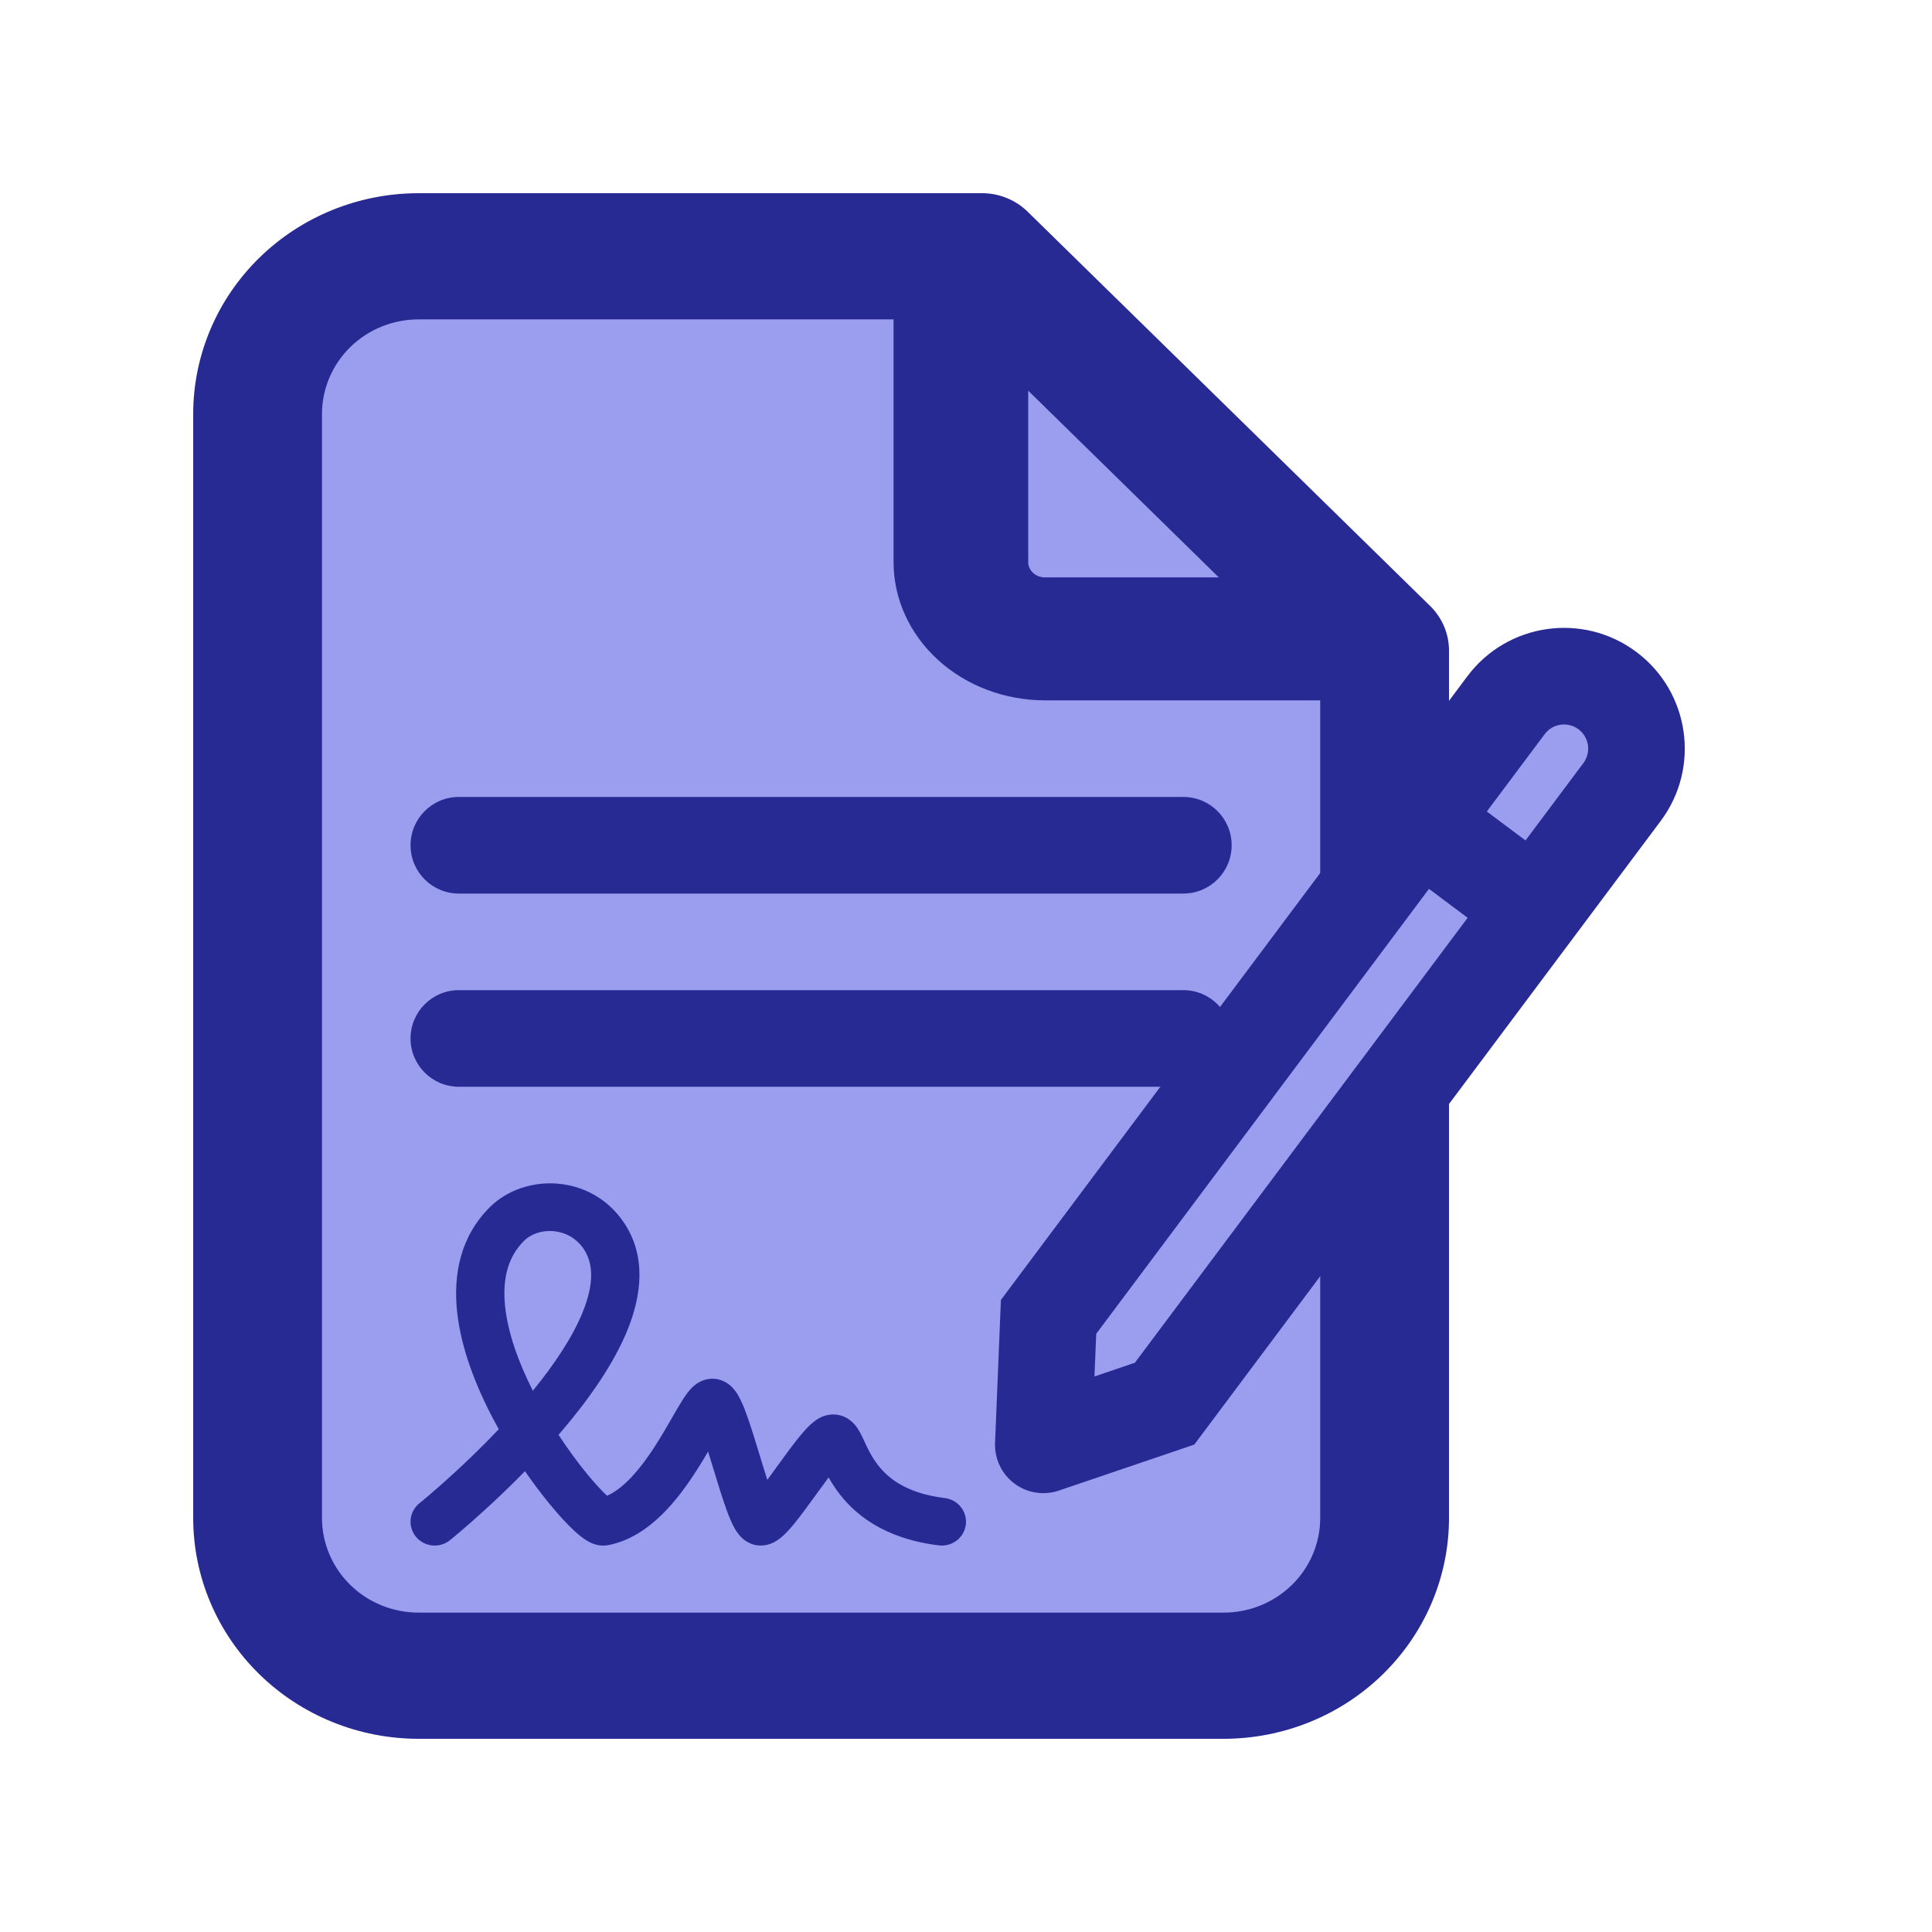
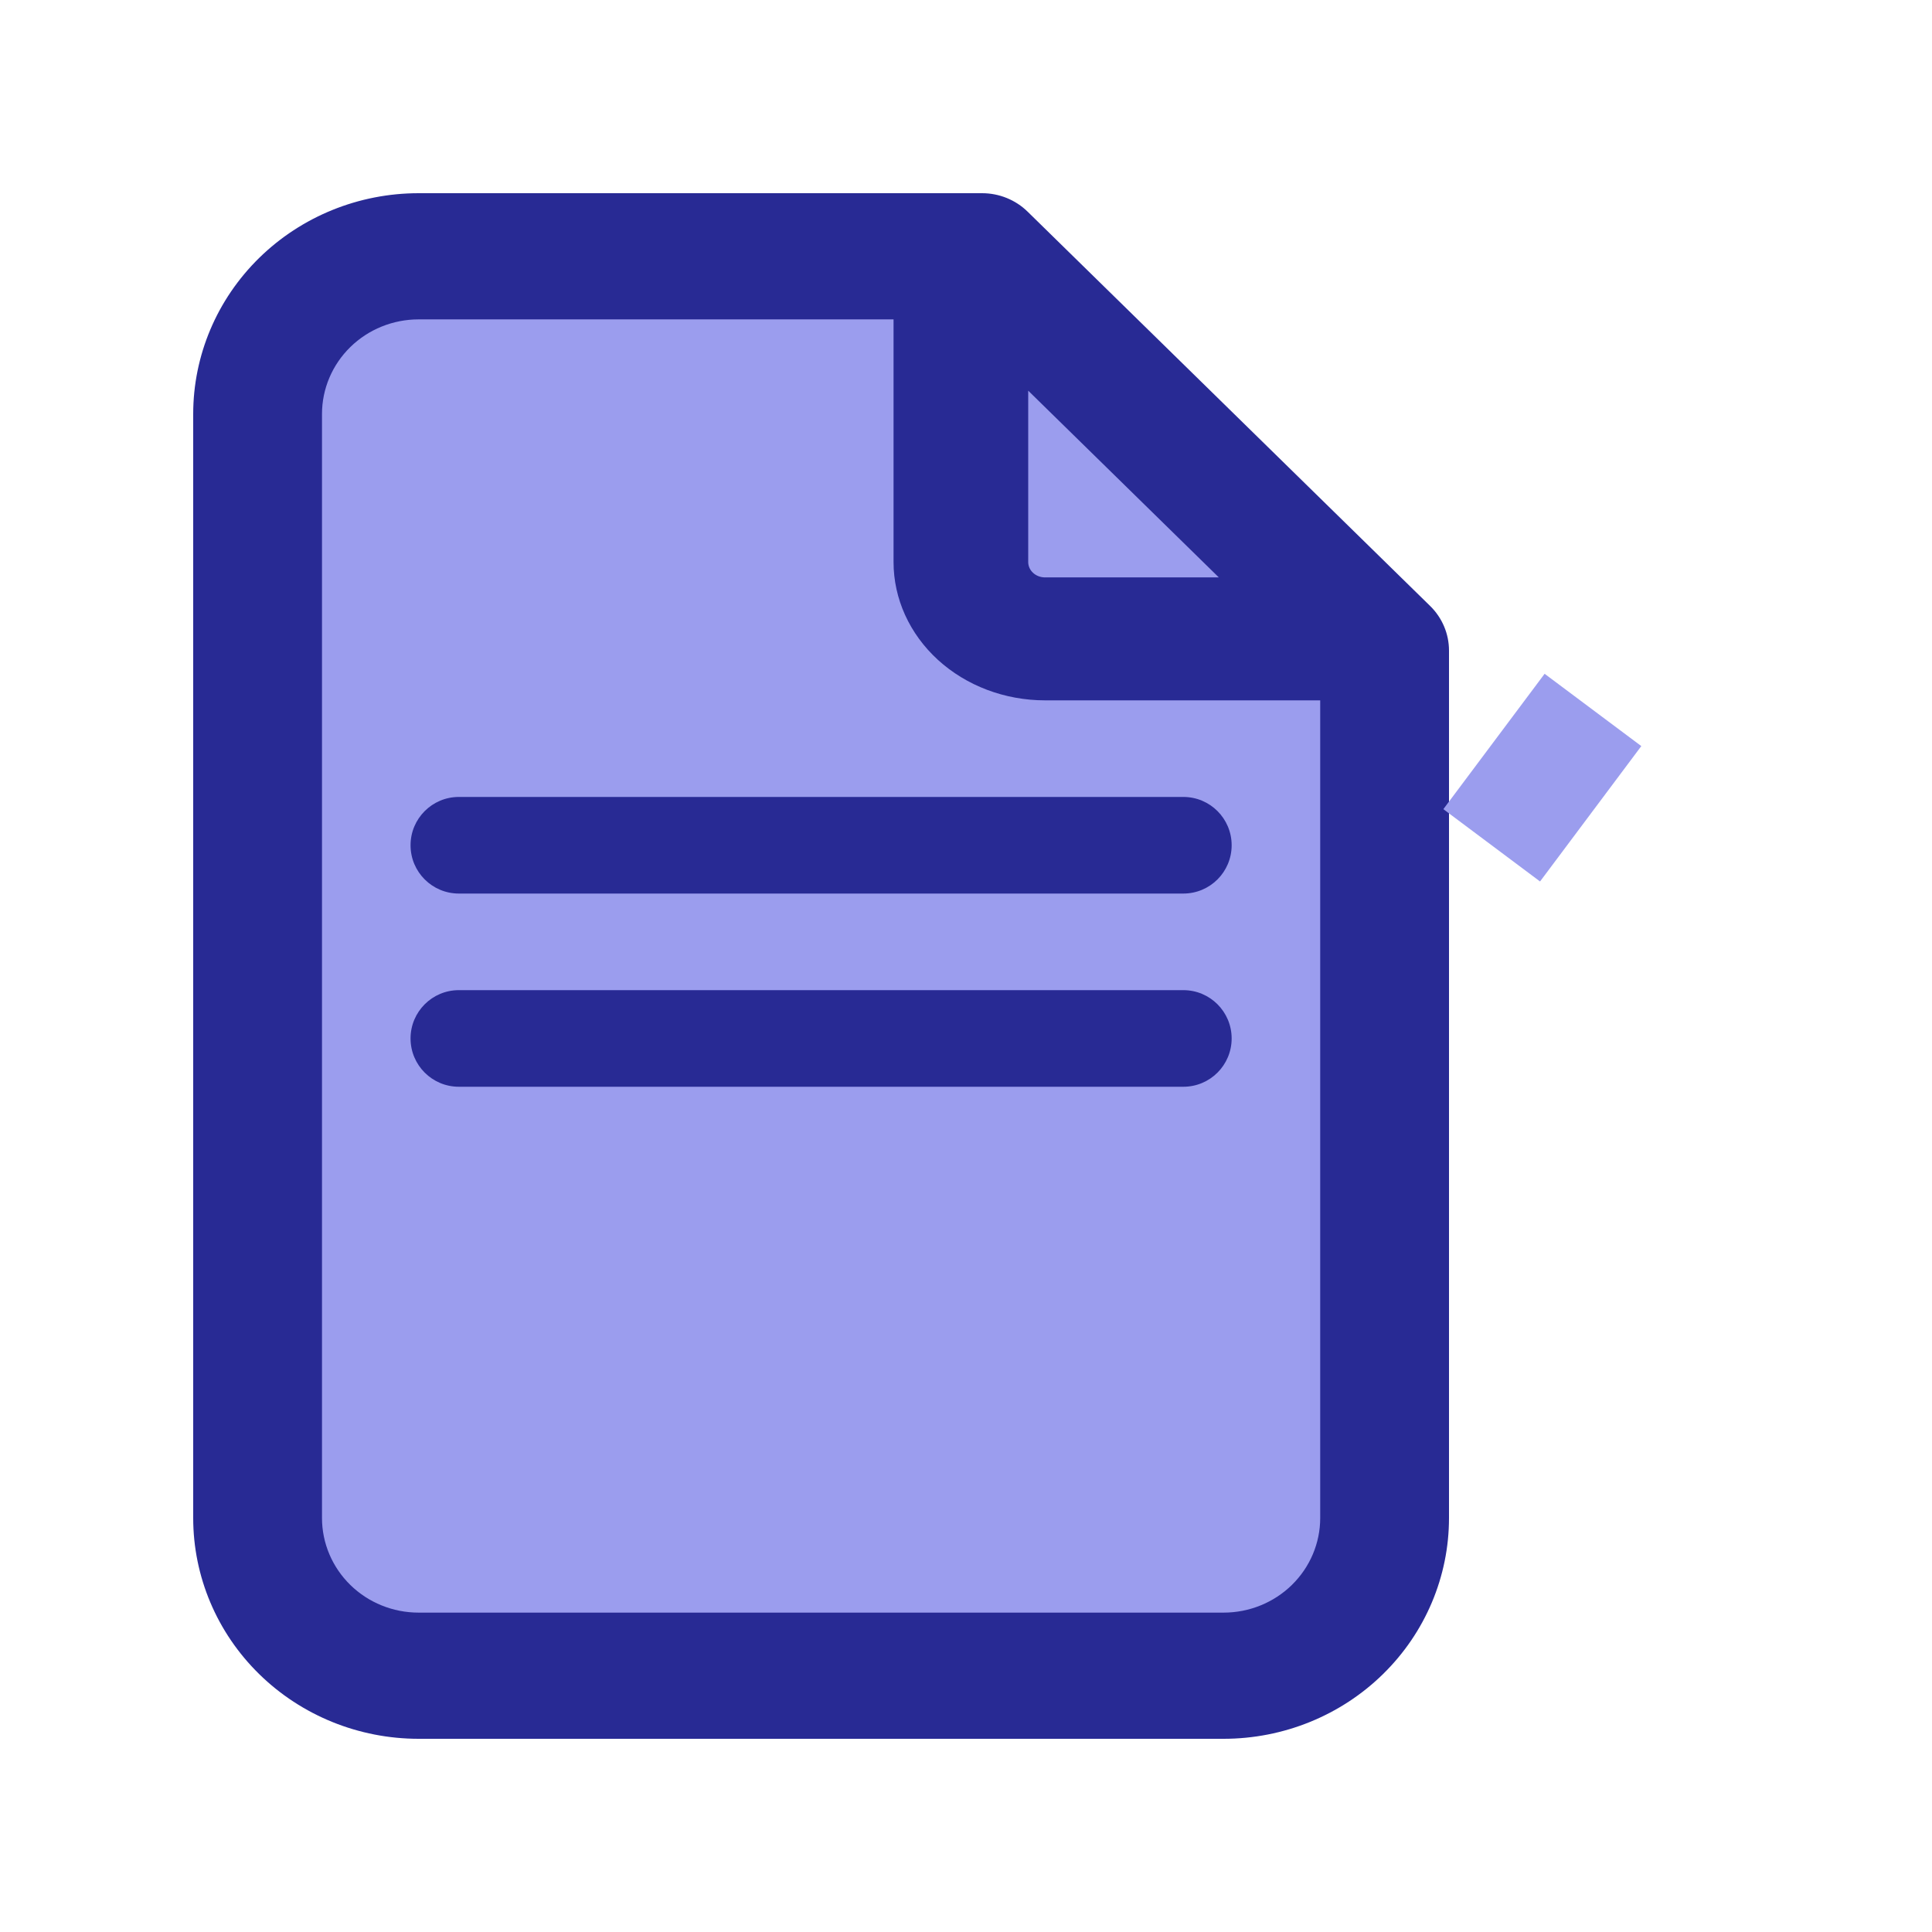
<svg xmlns="http://www.w3.org/2000/svg" width="80" height="80" viewBox="0 0 80 80" fill="none">
  <path d="M40.5 11L56 26.5V68H12.5V11H40.5Z" fill="#9B9DEE" />
  <path fill-rule="evenodd" clip-rule="evenodd" d="M14.505 14.372C15.255 13.637 16.273 13.225 17.333 13.225H37V23.273C37 24.792 37.661 26.248 38.837 27.323C40.014 28.397 41.609 29 43.273 29H54.667V62.857C54.667 63.896 54.245 64.893 53.495 65.628C52.745 66.363 51.727 66.775 50.667 66.775H17.333C16.273 66.775 15.255 66.363 14.505 65.628C13.755 64.893 13.333 63.896 13.333 62.857V17.143C13.333 16.104 13.755 15.107 14.505 14.372ZM50.469 23.909L42.576 16.177V23.273C42.576 23.442 42.649 23.603 42.78 23.723C42.911 23.842 43.088 23.909 43.273 23.909H50.469ZM17.333 8C14.858 8 12.484 8.963 10.734 10.678C8.983 12.393 8 14.718 8 17.143V62.857C8 65.282 8.983 67.608 10.734 69.322C12.484 71.037 14.858 72 17.333 72H50.667C53.142 72 55.516 71.037 57.266 69.322C59.017 67.608 60 65.282 60 62.857V26.939C60 26.246 59.719 25.581 59.219 25.092L42.552 8.765C42.052 8.275 41.374 8 40.667 8H17.333ZM17 35C17 33.895 17.895 33 19 33H49C50.105 33 51 33.895 51 35C51 36.105 50.105 37 49 37H19C17.895 37 17 36.105 17 35ZM19 41C17.895 41 17 41.895 17 43C17 44.105 17.895 45 19 45H49C50.105 45 51 44.105 51 43C51 41.895 50.105 41 49 41H19Z" fill="#282A94" />
  <path d="M63.959 27.9L67.963 30.894L63.77 36.5L59.766 33.505L63.959 27.9Z" fill="#9B9DEE" />
-   <path d="M58.568 35.107L62.572 38.102L46.402 59.724L42.398 56.729L58.568 35.107Z" fill="#9B9DEE" />
-   <path fill-rule="evenodd" clip-rule="evenodd" d="M60.759 28.004C62.413 25.793 65.546 25.341 67.757 26.995C69.969 28.648 70.421 31.782 68.767 33.993L49.825 59.32L49.454 59.817L48.867 60.016L43.888 61.707C43.76 61.754 43.626 61.788 43.487 61.808C43.251 61.842 43.016 61.833 42.791 61.785C42.5 61.725 42.233 61.601 42.004 61.43C41.775 61.259 41.581 61.037 41.44 60.775C41.331 60.572 41.256 60.349 41.222 60.114C41.202 59.975 41.197 59.837 41.205 59.7L41.42 54.447L41.446 53.828L41.817 53.331L60.759 28.004ZM63.962 30.4C64.293 29.957 64.919 29.867 65.362 30.198C65.804 30.529 65.894 31.155 65.564 31.598L63.168 34.801L61.566 33.603L63.962 30.4ZM59.171 36.806L45.392 55.23L45.319 56.997L46.993 56.428L60.772 38.004L59.171 36.806Z" fill="#282A94" />
-   <path fill-rule="evenodd" clip-rule="evenodd" d="M20.293 49.977C21.716 48.572 24.464 48.595 25.832 50.62C26.777 52.02 26.561 53.653 25.979 55.082C25.392 56.522 24.355 57.97 23.284 59.231C23.232 59.292 23.179 59.353 23.127 59.414C23.535 60.037 23.95 60.594 24.323 61.048C24.649 61.444 24.93 61.745 25.137 61.936C25.404 61.818 25.688 61.618 25.986 61.329C26.407 60.92 26.797 60.39 27.154 59.832C27.408 59.435 27.624 59.06 27.823 58.713C27.909 58.564 27.992 58.42 28.073 58.282C28.198 58.07 28.334 57.848 28.468 57.673C28.533 57.588 28.628 57.474 28.748 57.373C28.844 57.293 29.109 57.09 29.5 57.09C29.948 57.09 30.229 57.353 30.323 57.451C30.442 57.574 30.527 57.71 30.582 57.808C30.698 58.013 30.802 58.264 30.892 58.508C31.074 58.998 31.269 59.638 31.451 60.238L31.458 60.26C31.567 60.621 31.673 60.967 31.773 61.278C31.904 61.101 32.042 60.909 32.186 60.711L32.199 60.693C32.502 60.274 32.829 59.823 33.113 59.476C33.256 59.302 33.413 59.124 33.569 58.981C33.647 58.91 33.749 58.825 33.87 58.752C33.974 58.69 34.199 58.57 34.5 58.57C35.111 58.57 35.428 59.024 35.503 59.136C35.61 59.292 35.698 59.482 35.756 59.607L35.76 59.615C35.768 59.632 35.776 59.649 35.784 59.666C35.915 59.949 36.049 60.237 36.26 60.537C36.666 61.118 37.417 61.822 39.124 62.032C39.672 62.1 40.061 62.593 39.992 63.134C39.924 63.675 39.424 64.058 38.876 63.991C36.583 63.708 35.333 62.685 34.615 61.661C34.499 61.495 34.398 61.332 34.311 61.177C34.156 61.385 33.989 61.616 33.814 61.858L33.801 61.876C33.498 62.294 33.171 62.746 32.886 63.093C32.744 63.267 32.587 63.445 32.431 63.588C32.353 63.658 32.251 63.744 32.129 63.816C32.026 63.878 31.8 63.998 31.5 63.998C31.052 63.998 30.771 63.735 30.677 63.637C30.558 63.514 30.473 63.378 30.417 63.28C30.302 63.075 30.198 62.824 30.108 62.58C29.926 62.09 29.731 61.45 29.549 60.85L29.542 60.828C29.466 60.578 29.392 60.335 29.321 60.106C29.175 60.355 29.015 60.622 28.845 60.886C28.453 61.5 27.968 62.173 27.389 62.736C26.814 63.294 26.084 63.804 25.196 63.979C24.905 64.037 24.667 63.961 24.562 63.922C24.438 63.875 24.332 63.814 24.254 63.764C24.096 63.663 23.938 63.532 23.792 63.398C23.493 63.123 23.141 62.742 22.771 62.292C22.444 61.895 22.092 61.432 21.738 60.919C21.169 61.501 20.624 62.02 20.156 62.449C19.712 62.856 19.334 63.186 19.066 63.414C18.931 63.529 18.825 63.618 18.751 63.679C18.714 63.71 18.685 63.733 18.665 63.749L18.642 63.768L18.635 63.774L18.633 63.775C18.633 63.775 18.632 63.776 18 63.011L18.632 63.776C18.204 64.121 17.575 64.058 17.225 63.636C16.876 63.213 16.94 62.592 17.367 62.247C17.367 62.247 17.368 62.247 17.367 62.247L17.372 62.243L17.391 62.228C17.407 62.215 17.433 62.194 17.466 62.166C17.533 62.111 17.632 62.028 17.759 61.92C18.011 61.705 18.371 61.392 18.795 61.003C19.342 60.501 19.991 59.878 20.654 59.181C20.576 59.042 20.5 58.901 20.425 58.76C19.701 57.389 19.087 55.826 18.927 54.31C18.764 52.778 19.061 51.193 20.293 49.977ZM22.064 57.587C22.949 56.503 23.701 55.382 24.123 54.345C24.599 53.177 24.58 52.325 24.168 51.715C23.536 50.78 22.284 50.803 21.707 51.372C21.035 52.035 20.793 52.949 20.916 54.104C21.031 55.194 21.467 56.407 22.064 57.587Z" fill="#282A94" />
</svg>